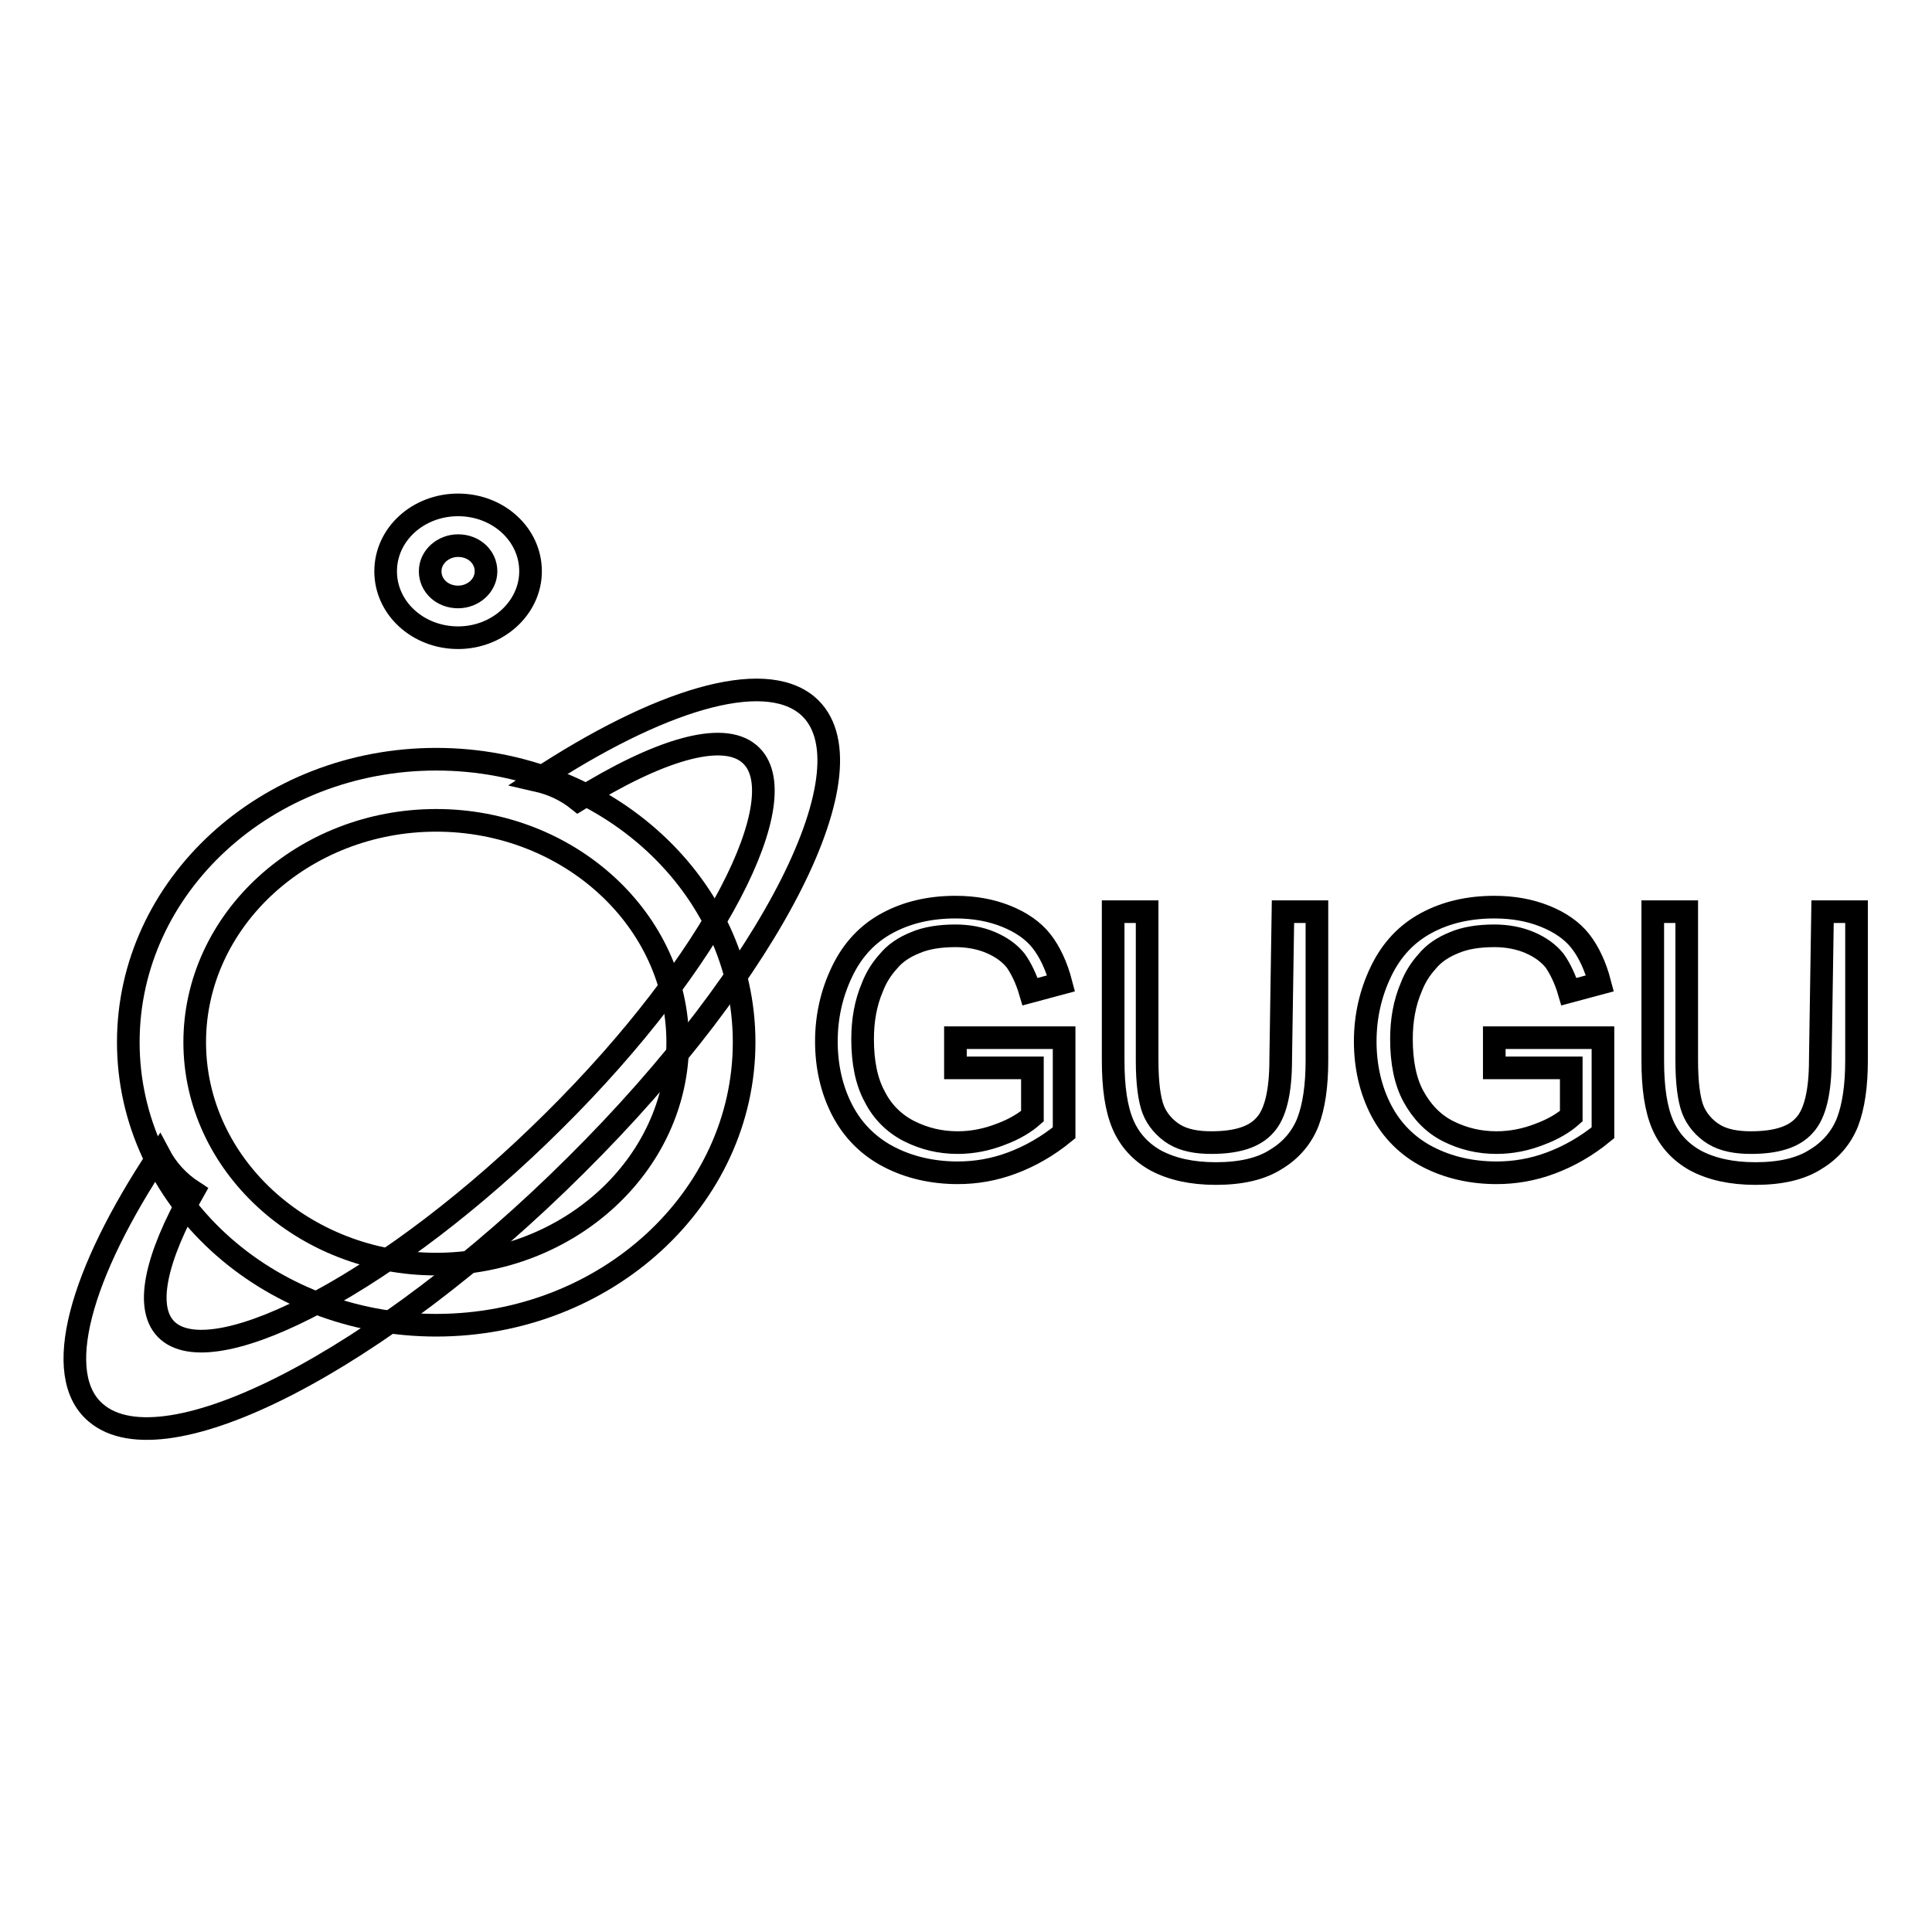
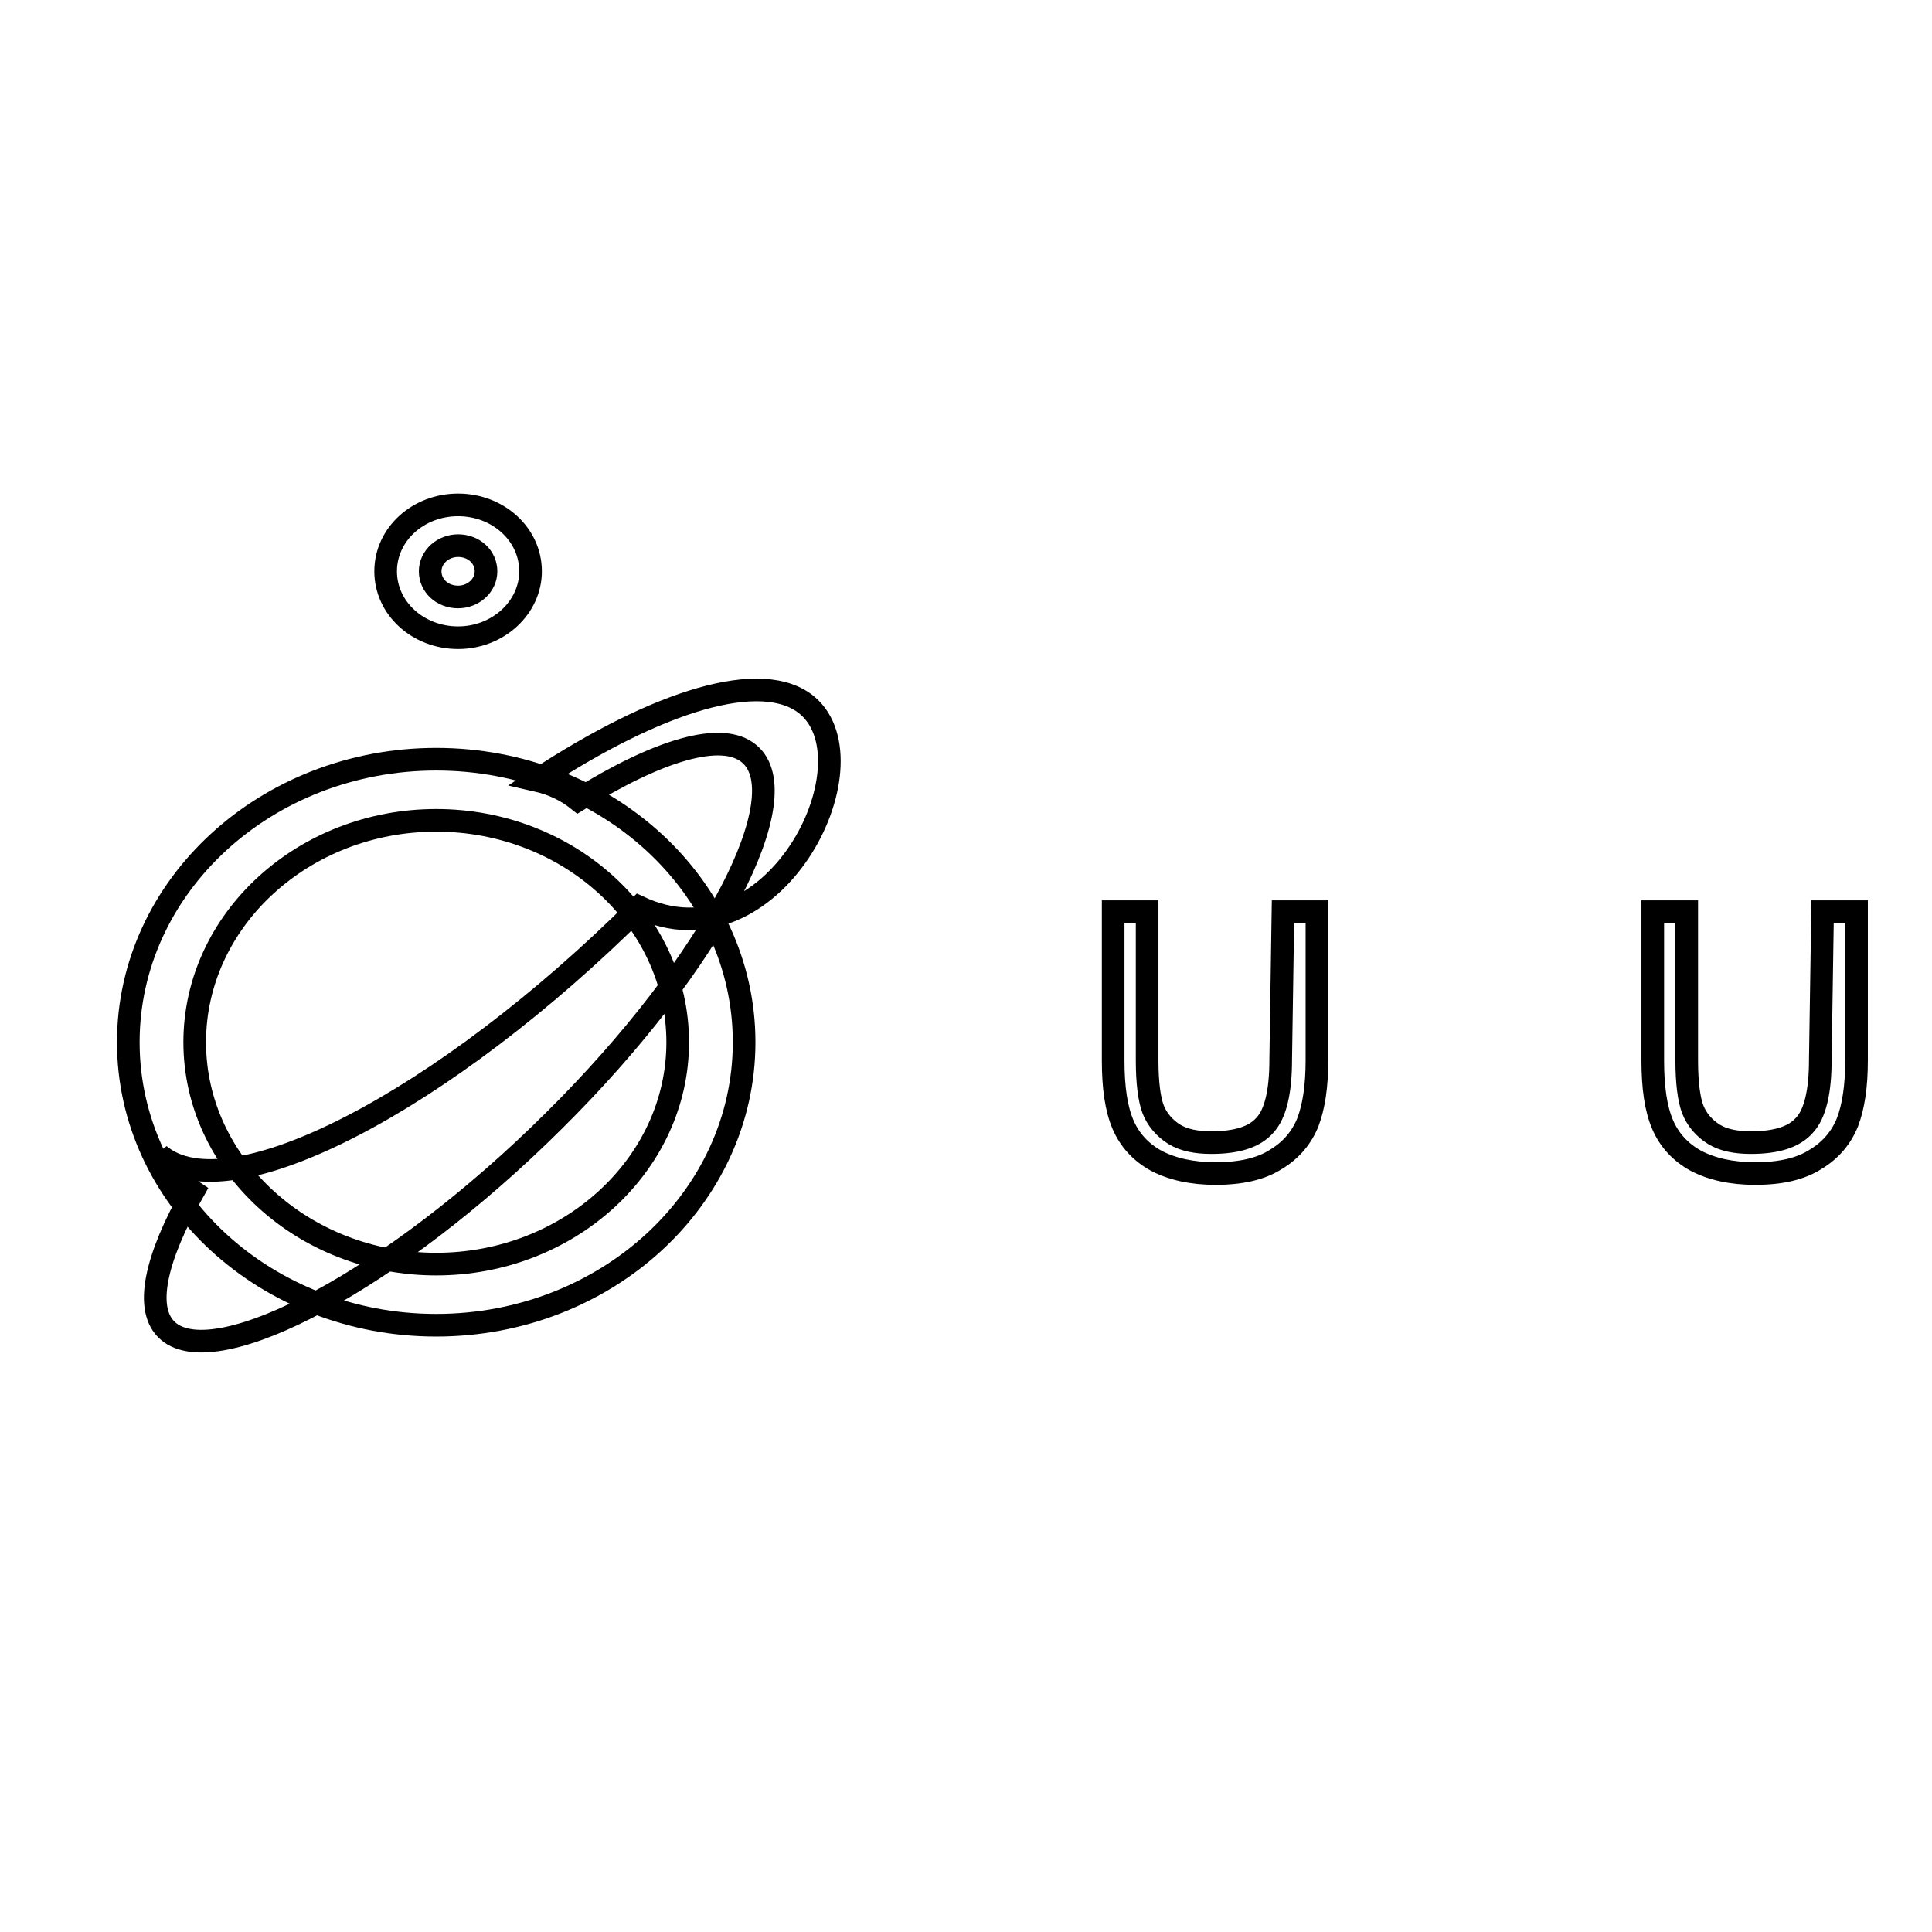
<svg xmlns="http://www.w3.org/2000/svg" version="1.1" x="0px" y="0px" viewBox="0 0 256 256" enable-background="new 0 0 256 256" xml:space="preserve">
  <g>
    <g>
      <path stroke-width="3" fill-opacity="0" stroke="#000000" d="M60.7,84.5c-5.3,0-9.6-3.9-9.6-8.8c0-4.9,4.3-8.8,9.6-8.8c5.3,0,9.6,3.9,9.6,8.8C70.3,80.5,66,84.5,60.7,84.5L60.7,84.5z M60.7,72.3c-2,0-3.7,1.5-3.7,3.4c0,1.9,1.6,3.4,3.7,3.4c2,0,3.7-1.5,3.7-3.4C64.4,73.8,62.8,72.3,60.7,72.3L60.7,72.3z" />
      <path stroke-width="3" fill-opacity="0" stroke="#000000" d="M57.8,175.6c-22.5,0-40.8-16.8-40.8-37.5s18.3-37.5,40.8-37.5s40.8,16.8,40.8,37.5S80.3,175.6,57.8,175.6L57.8,175.6z M57.8,108.7c-17.6,0-32,13.2-32,29.4s14.4,29.4,32,29.4s32-13.2,32-29.4S75.4,108.7,57.8,108.7L57.8,108.7z" />
-       <path stroke-width="3" fill-opacity="0" stroke="#000000" d="M107,93.5c-5.9-5-19.8-0.7-35.9,9.9c2.2,0.5,4,1.4,5.5,2.6c10.6-6.6,19.1-9.2,22.7-6.1c6.5,5.5-4.6,27.5-25.9,48.6c-21.2,21.1-44.6,33.4-51.1,27.9c-3.3-2.8-1.7-9.7,3.3-18.5c-2-1.3-3.5-3-4.5-4.9c-10.5,15.8-14.3,29.2-8.4,34.2c9.1,7.8,37.6-6.9,63.6-32.8C102.4,128.5,116.1,101.3,107,93.5" />
-       <path stroke-width="3" fill-opacity="0" stroke="#000000" d="M126.6,141.5v-4l14.4,0v12.6c-2.2,1.8-4.5,3.1-6.9,4c-2.4,0.9-4.8,1.3-7.2,1.3c-3.3,0-6.4-0.7-9.1-2.1c-2.7-1.4-4.8-3.5-6.2-6.2c-1.4-2.7-2.1-5.8-2.1-9.1c0-3.3,0.7-6.4,2.1-9.3c1.4-2.9,3.4-5,6-6.4c2.6-1.4,5.6-2.1,9-2.1c2.5,0,4.7,0.4,6.7,1.2c2,0.8,3.6,1.9,4.7,3.3c1.1,1.4,2,3.3,2.6,5.6l-4.1,1.1c-0.5-1.7-1.2-3.1-1.9-4.1c-0.8-1-1.9-1.8-3.3-2.4c-1.4-0.6-3-0.9-4.7-0.9c-2.1,0-3.9,0.3-5.3,0.9c-1.5,0.6-2.7,1.4-3.6,2.5c-0.9,1-1.6,2.1-2.1,3.4c-0.9,2.1-1.3,4.4-1.3,6.9c0,3,0.5,5.6,1.6,7.6c1,2,2.6,3.6,4.6,4.6c2,1,4.1,1.5,6.4,1.5c2,0,3.9-0.4,5.7-1.1c1.9-0.7,3.3-1.6,4.2-2.4v-6.4L126.6,141.5L126.6,141.5z" />
+       <path stroke-width="3" fill-opacity="0" stroke="#000000" d="M107,93.5c-5.9-5-19.8-0.7-35.9,9.9c2.2,0.5,4,1.4,5.5,2.6c10.6-6.6,19.1-9.2,22.7-6.1c6.5,5.5-4.6,27.5-25.9,48.6c-21.2,21.1-44.6,33.4-51.1,27.9c-3.3-2.8-1.7-9.7,3.3-18.5c-2-1.3-3.5-3-4.5-4.9c9.1,7.8,37.6-6.9,63.6-32.8C102.4,128.5,116.1,101.3,107,93.5" />
      <path stroke-width="3" fill-opacity="0" stroke="#000000" d="M170,120.8h4.5v19.7c0,3.4-0.4,6.1-1.2,8.2c-0.8,2-2.2,3.7-4.2,4.9c-2,1.3-4.7,1.9-8,1.9c-3.2,0-5.8-0.6-7.9-1.7c-2-1.1-3.5-2.7-4.4-4.8c-0.9-2.1-1.3-4.9-1.3-8.5v-19.7h4.5v19.7c0,3,0.3,5.2,0.8,6.5s1.5,2.5,2.8,3.3s3,1.1,4.9,1.1c3.3,0,5.7-0.7,7.1-2.3c1.4-1.5,2.1-4.4,2.1-8.7L170,120.8L170,120.8z" />
-       <path stroke-width="3" fill-opacity="0" stroke="#000000" d="M198,141.5v-4l14.4,0v12.6c-2.2,1.8-4.5,3.1-6.9,4c-2.4,0.9-4.8,1.3-7.2,1.3c-3.3,0-6.4-0.7-9.1-2.1c-2.7-1.4-4.8-3.5-6.2-6.2c-1.4-2.7-2.1-5.8-2.1-9.1c0-3.3,0.7-6.4,2.1-9.3c1.4-2.9,3.4-5,6-6.4c2.6-1.4,5.6-2.1,9-2.1c2.5,0,4.7,0.4,6.7,1.2c2,0.8,3.6,1.9,4.7,3.3c1.1,1.4,2,3.3,2.6,5.6l-4.1,1.1c-0.5-1.7-1.2-3.1-1.9-4.1c-0.8-1-1.9-1.8-3.3-2.4c-1.4-0.6-3-0.9-4.7-0.9c-2.1,0-3.9,0.3-5.3,0.9c-1.5,0.6-2.7,1.4-3.6,2.5c-0.9,1-1.6,2.1-2.1,3.4c-0.9,2.1-1.3,4.4-1.3,6.9c0,3,0.5,5.6,1.6,7.6s2.6,3.6,4.6,4.6c2,1,4.1,1.5,6.4,1.5c2,0,3.9-0.4,5.7-1.1c1.9-0.7,3.3-1.6,4.2-2.4v-6.4L198,141.5L198,141.5z" />
      <path stroke-width="3" fill-opacity="0" stroke="#000000" d="M241.5,120.8h4.5v19.7c0,3.4-0.4,6.1-1.2,8.2c-0.8,2-2.2,3.7-4.2,4.9c-2,1.3-4.7,1.9-8,1.9c-3.2,0-5.8-0.6-7.9-1.7c-2-1.1-3.5-2.7-4.4-4.8c-0.9-2.1-1.3-4.9-1.3-8.5v-19.7h4.5v19.7c0,3,0.3,5.2,0.8,6.5s1.5,2.5,2.8,3.3s3,1.1,4.9,1.1c3.3,0,5.7-0.7,7.1-2.3c1.4-1.5,2.1-4.4,2.1-8.7L241.5,120.8L241.5,120.8z" />
    </g>
  </g>
</svg>